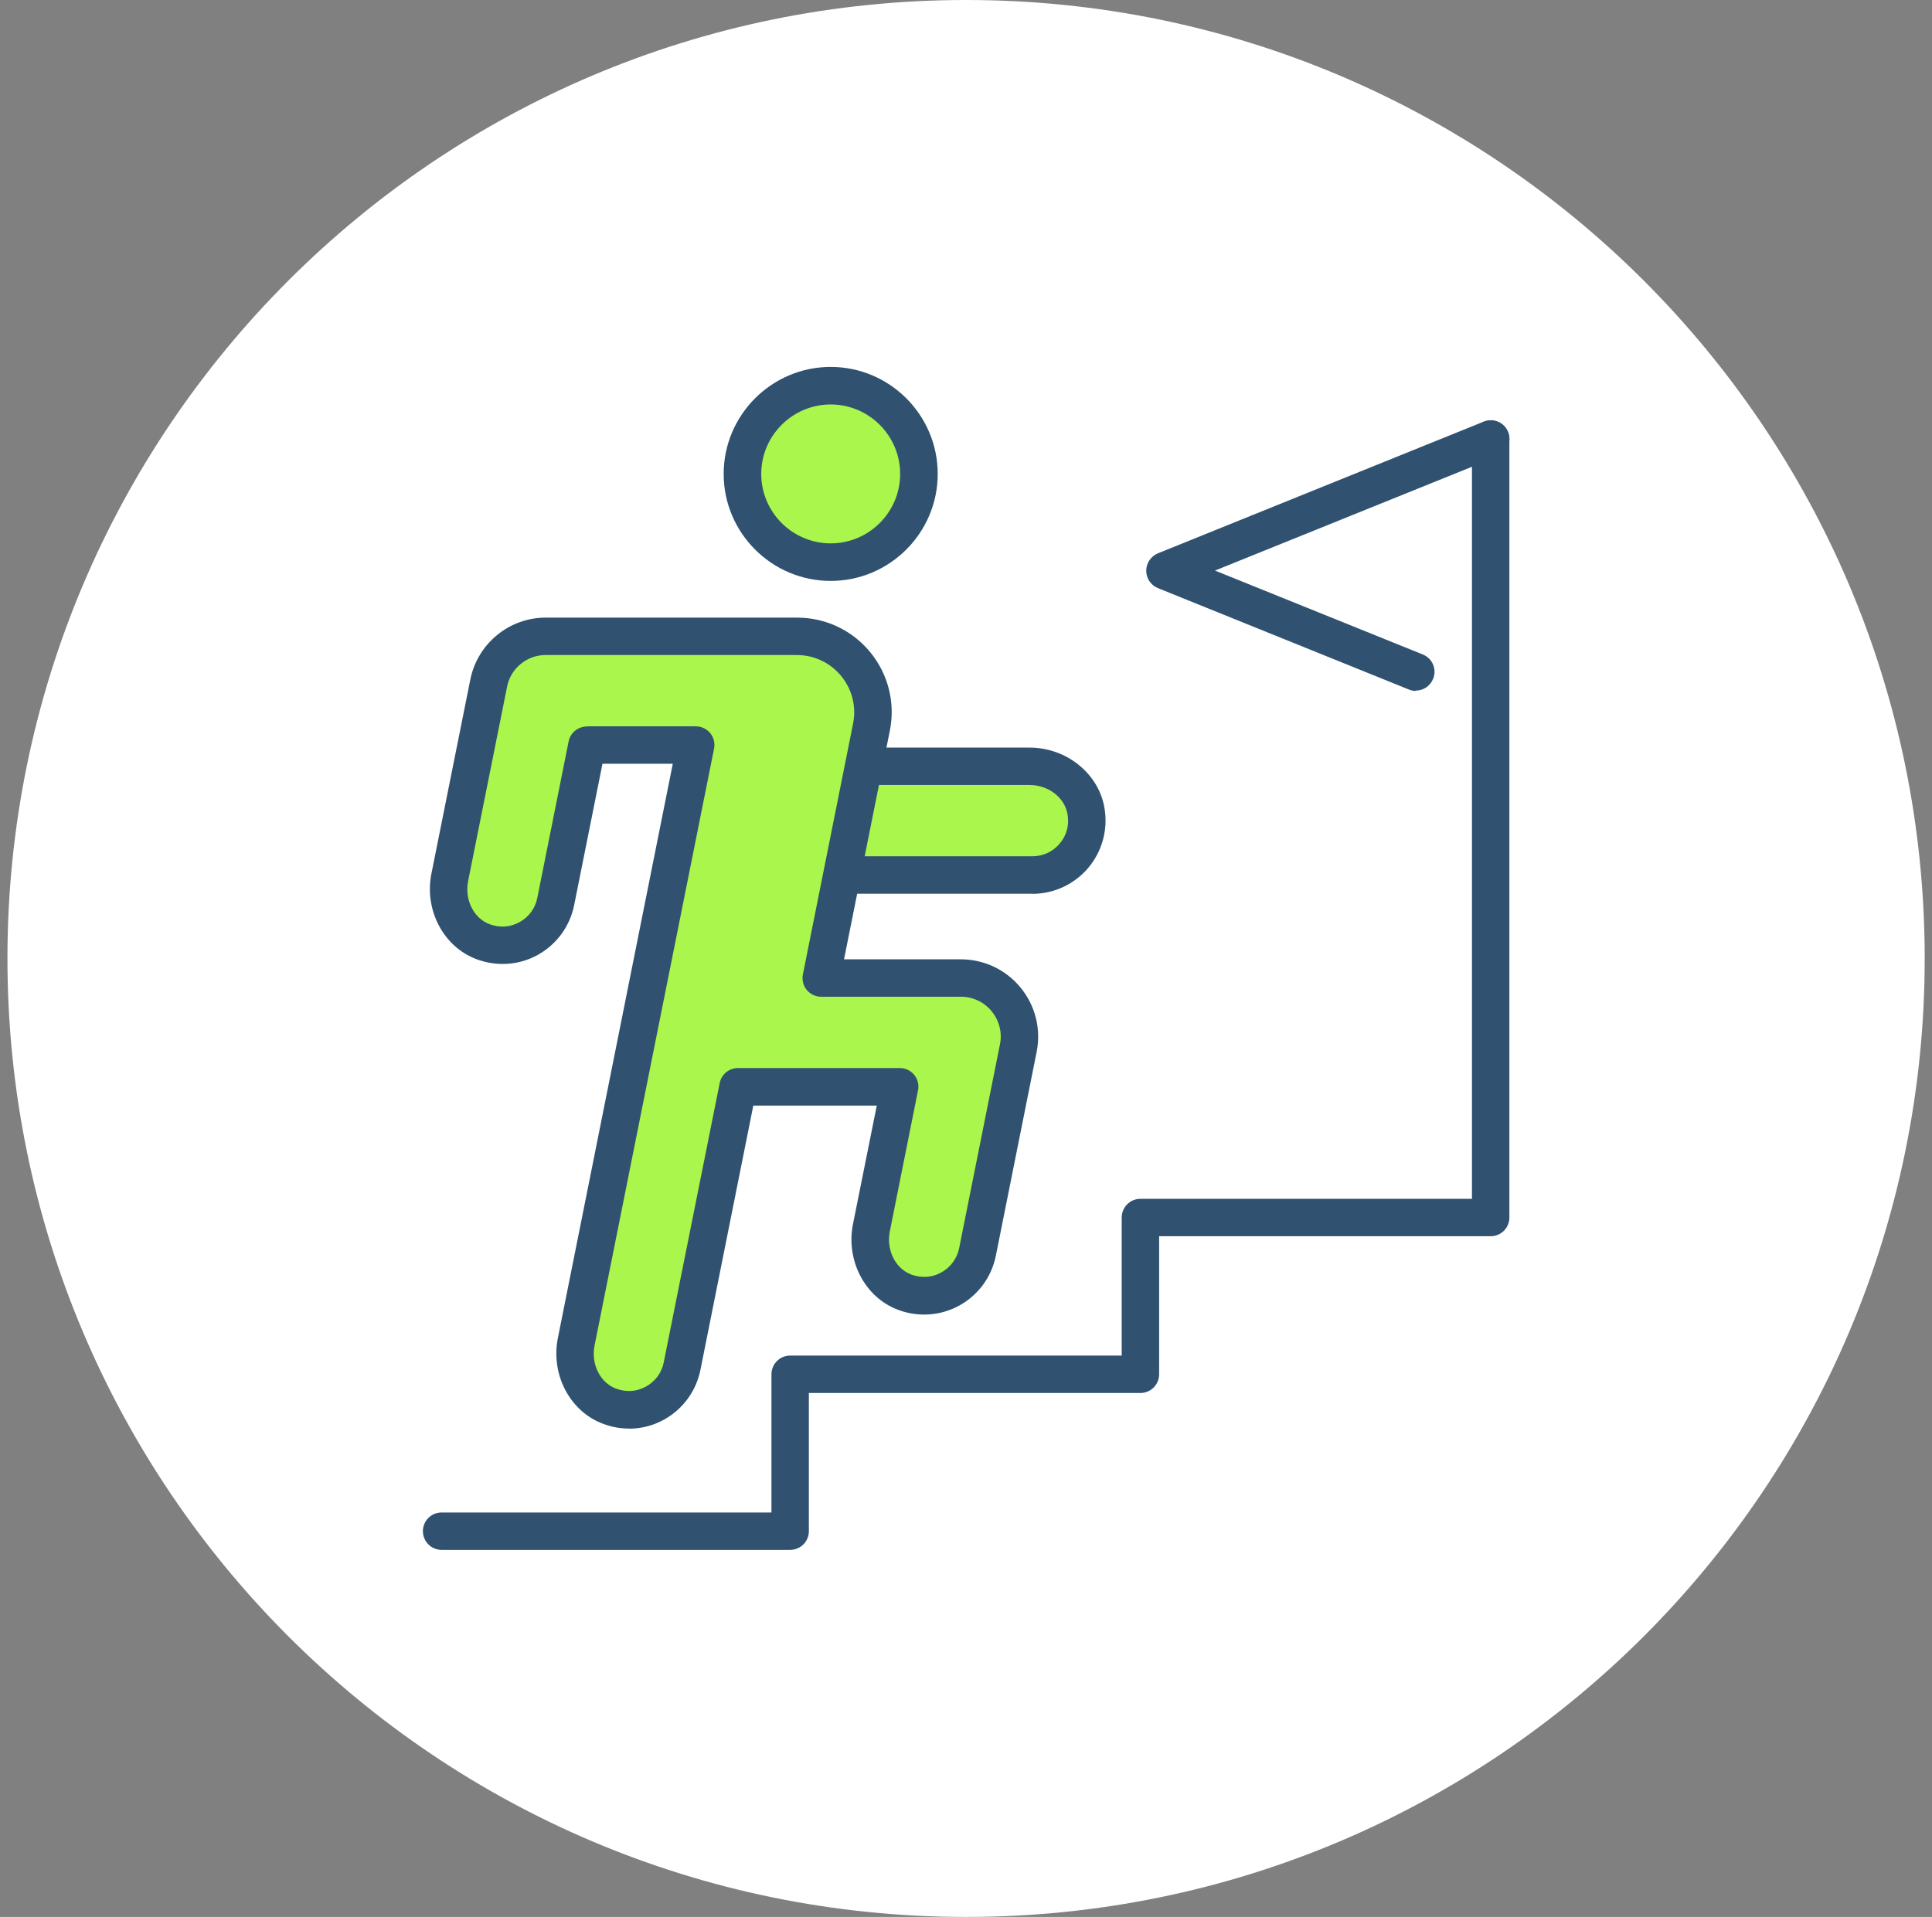
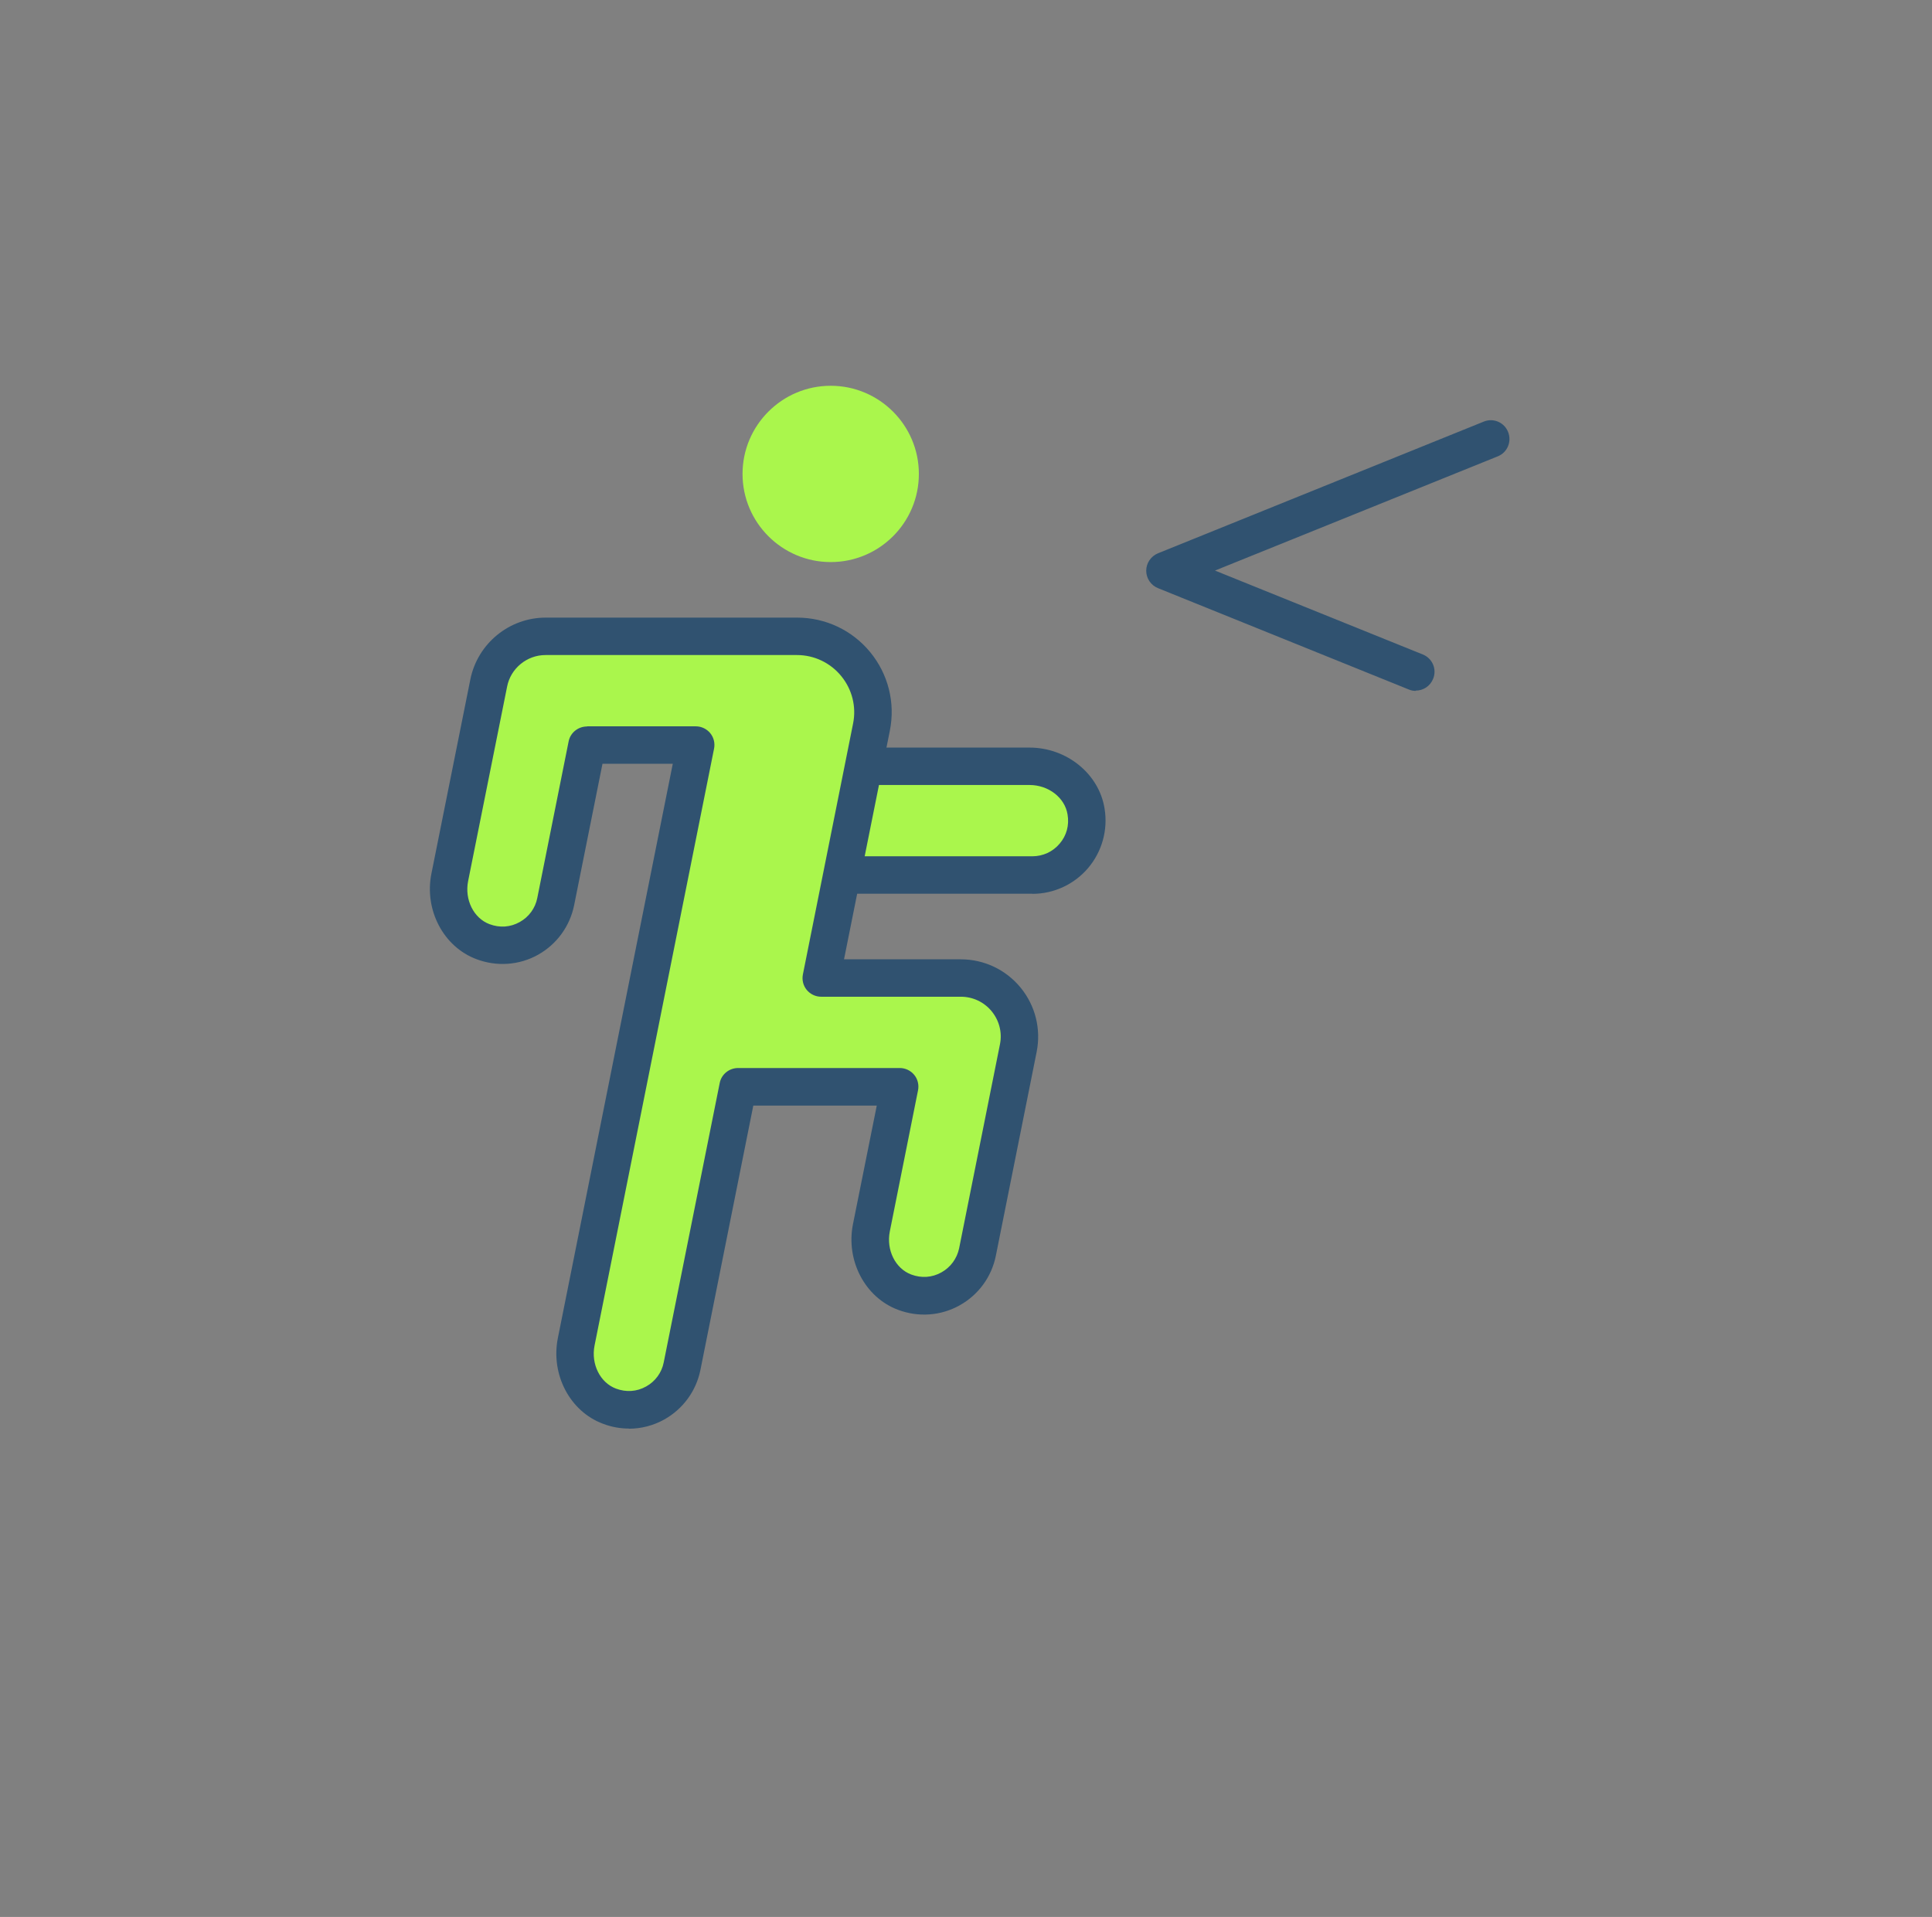
<svg xmlns="http://www.w3.org/2000/svg" width="131" height="130" viewBox="0 0 131 130" fill="none">
  <rect x="0" y="0" width="131" height="130" fill="#808080" stroke="none" />
  <g clip-path="url(#clip0_172_1268)">
-     <path d="M65.504 130C101.403 130 130.505 100.899 130.505 65C130.505 29.102 101.403 0 65.504 0C29.606 0 0.505 29.102 0.505 65C0.505 100.899 29.606 130 65.504 130Z" fill="white" />
    <path d="M58.344 53.063L59.094 49.315C59.728 46.133 57.297 43.154 54.048 43.154H36.988C35.114 43.154 33.499 44.48 33.134 46.316L32.288 50.526L30.491 59.502C30.126 61.3 31.029 63.222 32.75 63.866C34.941 64.683 37.248 63.337 37.69 61.146L39.814 50.535H47.176L44.014 66.336L42.534 73.708L39.074 91.008C38.709 92.805 39.612 94.727 41.333 95.371C43.524 96.188 45.831 94.843 46.263 92.651L50.059 73.708H61.016L59.103 83.271C58.738 85.068 59.642 86.99 61.362 87.634C63.553 88.461 65.86 87.106 66.302 84.914L68.542 73.708L69.07 71.084C69.56 68.623 67.686 66.336 65.178 66.336H55.701L56.883 60.444L58.364 53.073L58.344 53.063Z" fill="#AAF64C" />
    <path d="M57.422 59.339H70.002C72.242 59.339 74.01 57.34 73.635 55.033C73.338 53.217 71.636 51.967 69.801 51.967H58.892" fill="#AAF64C" />
    <path d="M62.304 32.14C62.304 35.446 59.623 38.118 56.326 38.118C53.029 38.118 50.348 35.436 50.348 32.14C50.348 28.843 53.029 26.162 56.326 26.162C59.623 26.162 62.304 28.843 62.304 32.14Z" fill="#AAF64C" />
    <path d="M95.991 46.854C95.837 46.854 95.674 46.825 95.52 46.758L78.518 39.886C78.037 39.694 77.72 39.223 77.72 38.704C77.72 38.185 78.037 37.724 78.518 37.522L100.604 28.593C101.258 28.324 101.998 28.641 102.257 29.295C102.517 29.948 102.209 30.688 101.556 30.948L82.382 38.694L96.472 44.384C97.125 44.644 97.442 45.384 97.173 46.037C96.971 46.537 96.5 46.835 95.991 46.835V46.854Z" fill="#305270" />
    <path d="M70.002 60.608H57.422C56.72 60.608 56.153 60.041 56.153 59.339C56.153 58.638 56.72 58.07 57.422 58.07H70.002C70.714 58.07 71.386 57.763 71.848 57.215C72.319 56.667 72.511 55.966 72.386 55.235C72.204 54.091 71.089 53.236 69.81 53.236H58.902C58.2 53.236 57.633 52.669 57.633 51.967C57.633 51.266 58.2 50.699 58.902 50.699H69.81C72.328 50.699 74.52 52.477 74.895 54.831C75.135 56.283 74.722 57.753 73.78 58.868C72.838 59.973 71.463 60.617 70.002 60.617V60.608Z" fill="#305270" />
    <path d="M42.649 96.88C42.053 96.88 41.458 96.774 40.881 96.553C38.641 95.717 37.334 93.218 37.825 90.748L45.619 51.794H40.852L38.93 61.386C38.641 62.818 37.748 64.039 36.479 64.75C35.21 65.461 33.682 65.567 32.308 65.048C30.068 64.212 28.761 61.713 29.251 59.252L31.894 46.066C32.385 43.644 34.528 41.885 36.998 41.885H54.048C55.98 41.885 57.787 42.741 59.007 44.23C60.228 45.72 60.718 47.661 60.334 49.565L57.229 65.058H65.149C66.725 65.058 68.205 65.759 69.205 66.98C70.204 68.201 70.598 69.786 70.291 71.334L67.523 85.164C67.234 86.596 66.341 87.817 65.062 88.528C63.784 89.239 62.266 89.345 60.891 88.826C58.652 87.99 57.345 85.491 57.835 83.021L59.45 74.976H51.078L47.493 92.901C47.205 94.333 46.311 95.554 45.042 96.265C44.302 96.678 43.476 96.89 42.64 96.89L42.649 96.88ZM39.814 49.257H47.176C47.561 49.257 47.916 49.43 48.156 49.718C48.397 50.007 48.493 50.401 48.416 50.776L40.314 91.248C40.064 92.507 40.689 93.766 41.765 94.17C42.457 94.429 43.178 94.381 43.812 94.026C44.437 93.68 44.869 93.084 45.004 92.392L48.8 73.448C48.916 72.852 49.444 72.429 50.05 72.429H61.007C61.391 72.429 61.747 72.602 61.987 72.891C62.227 73.179 62.323 73.573 62.246 73.948L60.334 83.511C60.084 84.77 60.709 86.029 61.785 86.433C62.477 86.692 63.198 86.644 63.832 86.289C64.457 85.943 64.889 85.347 65.034 84.655L67.802 70.824C67.965 70.027 67.754 69.21 67.244 68.585C66.735 67.96 65.966 67.595 65.159 67.595H55.682C55.297 67.595 54.942 67.422 54.702 67.134C54.461 66.845 54.365 66.451 54.442 66.076L57.095 52.813L57.844 49.065C58.075 47.921 57.777 46.748 57.037 45.845C56.297 44.942 55.201 44.423 54.038 44.423H36.988C35.729 44.423 34.624 45.326 34.384 46.566L31.741 59.752C31.491 61.011 32.115 62.27 33.192 62.674C33.884 62.934 34.605 62.886 35.239 62.53C35.864 62.184 36.296 61.588 36.431 60.896L38.555 50.285C38.67 49.69 39.199 49.267 39.804 49.267L39.814 49.257Z" fill="#305270" />
-     <path d="M53.577 105.107H29.943C29.242 105.107 28.675 104.54 28.675 103.839C28.675 103.137 29.242 102.57 29.943 102.57H52.309V93.199C52.309 92.497 52.876 91.93 53.577 91.93H76.058V82.569C76.058 81.868 76.625 81.3 77.326 81.3H99.807V29.785C99.807 29.083 100.374 28.516 101.075 28.516C101.777 28.516 102.344 29.083 102.344 29.785V82.569C102.344 83.271 101.777 83.838 101.075 83.838H78.595V93.199C78.595 93.901 78.028 94.468 77.326 94.468H54.846V103.839C54.846 104.54 54.279 105.107 53.577 105.107Z" fill="#305270" />
-     <path d="M56.326 39.396C52.328 39.396 49.069 36.138 49.069 32.14C49.069 28.141 52.328 24.883 56.326 24.883C60.324 24.883 63.582 28.141 63.582 32.14C63.582 36.138 60.324 39.396 56.326 39.396ZM56.326 27.43C53.731 27.43 51.616 29.545 51.616 32.14C51.616 34.735 53.731 36.849 56.326 36.849C58.921 36.849 61.035 34.735 61.035 32.14C61.035 29.545 58.921 27.43 56.326 27.43Z" fill="#305270" />
  </g>
  <defs>
    <clipPath id="clip0_172_1268">
      <rect width="130" height="130" fill="white" transform="translate(0.505)" />
    </clipPath>
  </defs>
</svg>